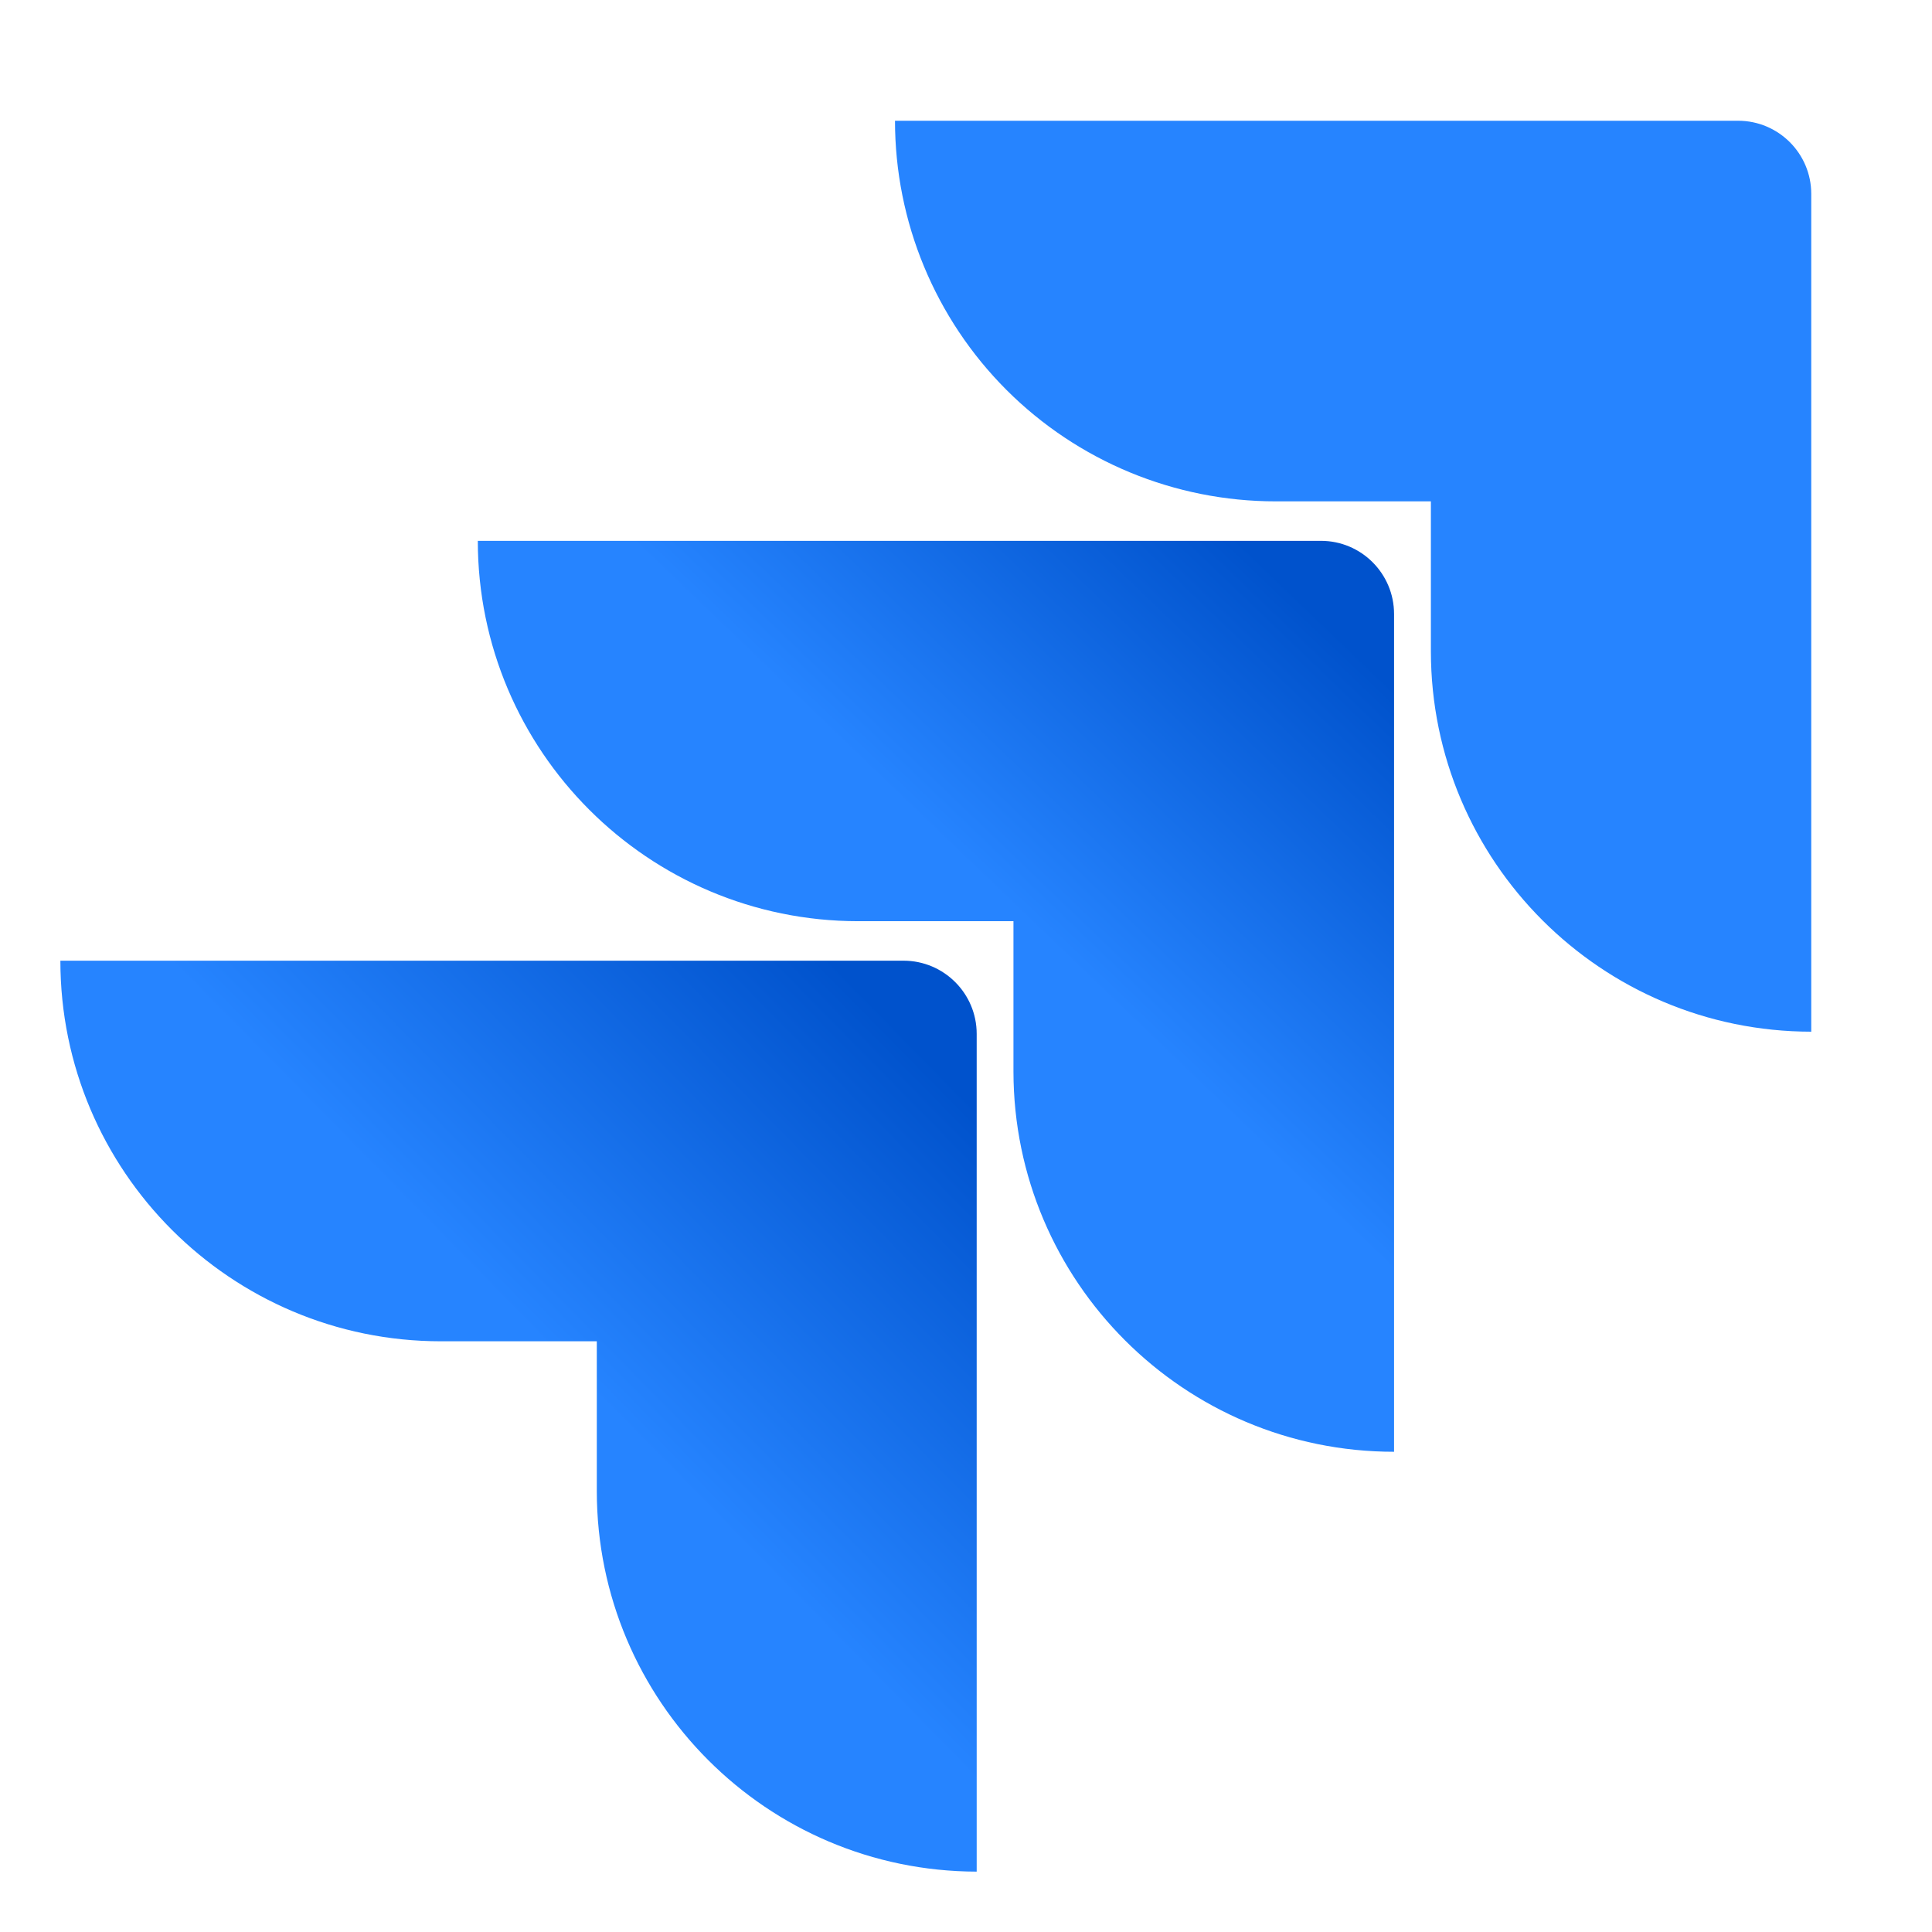
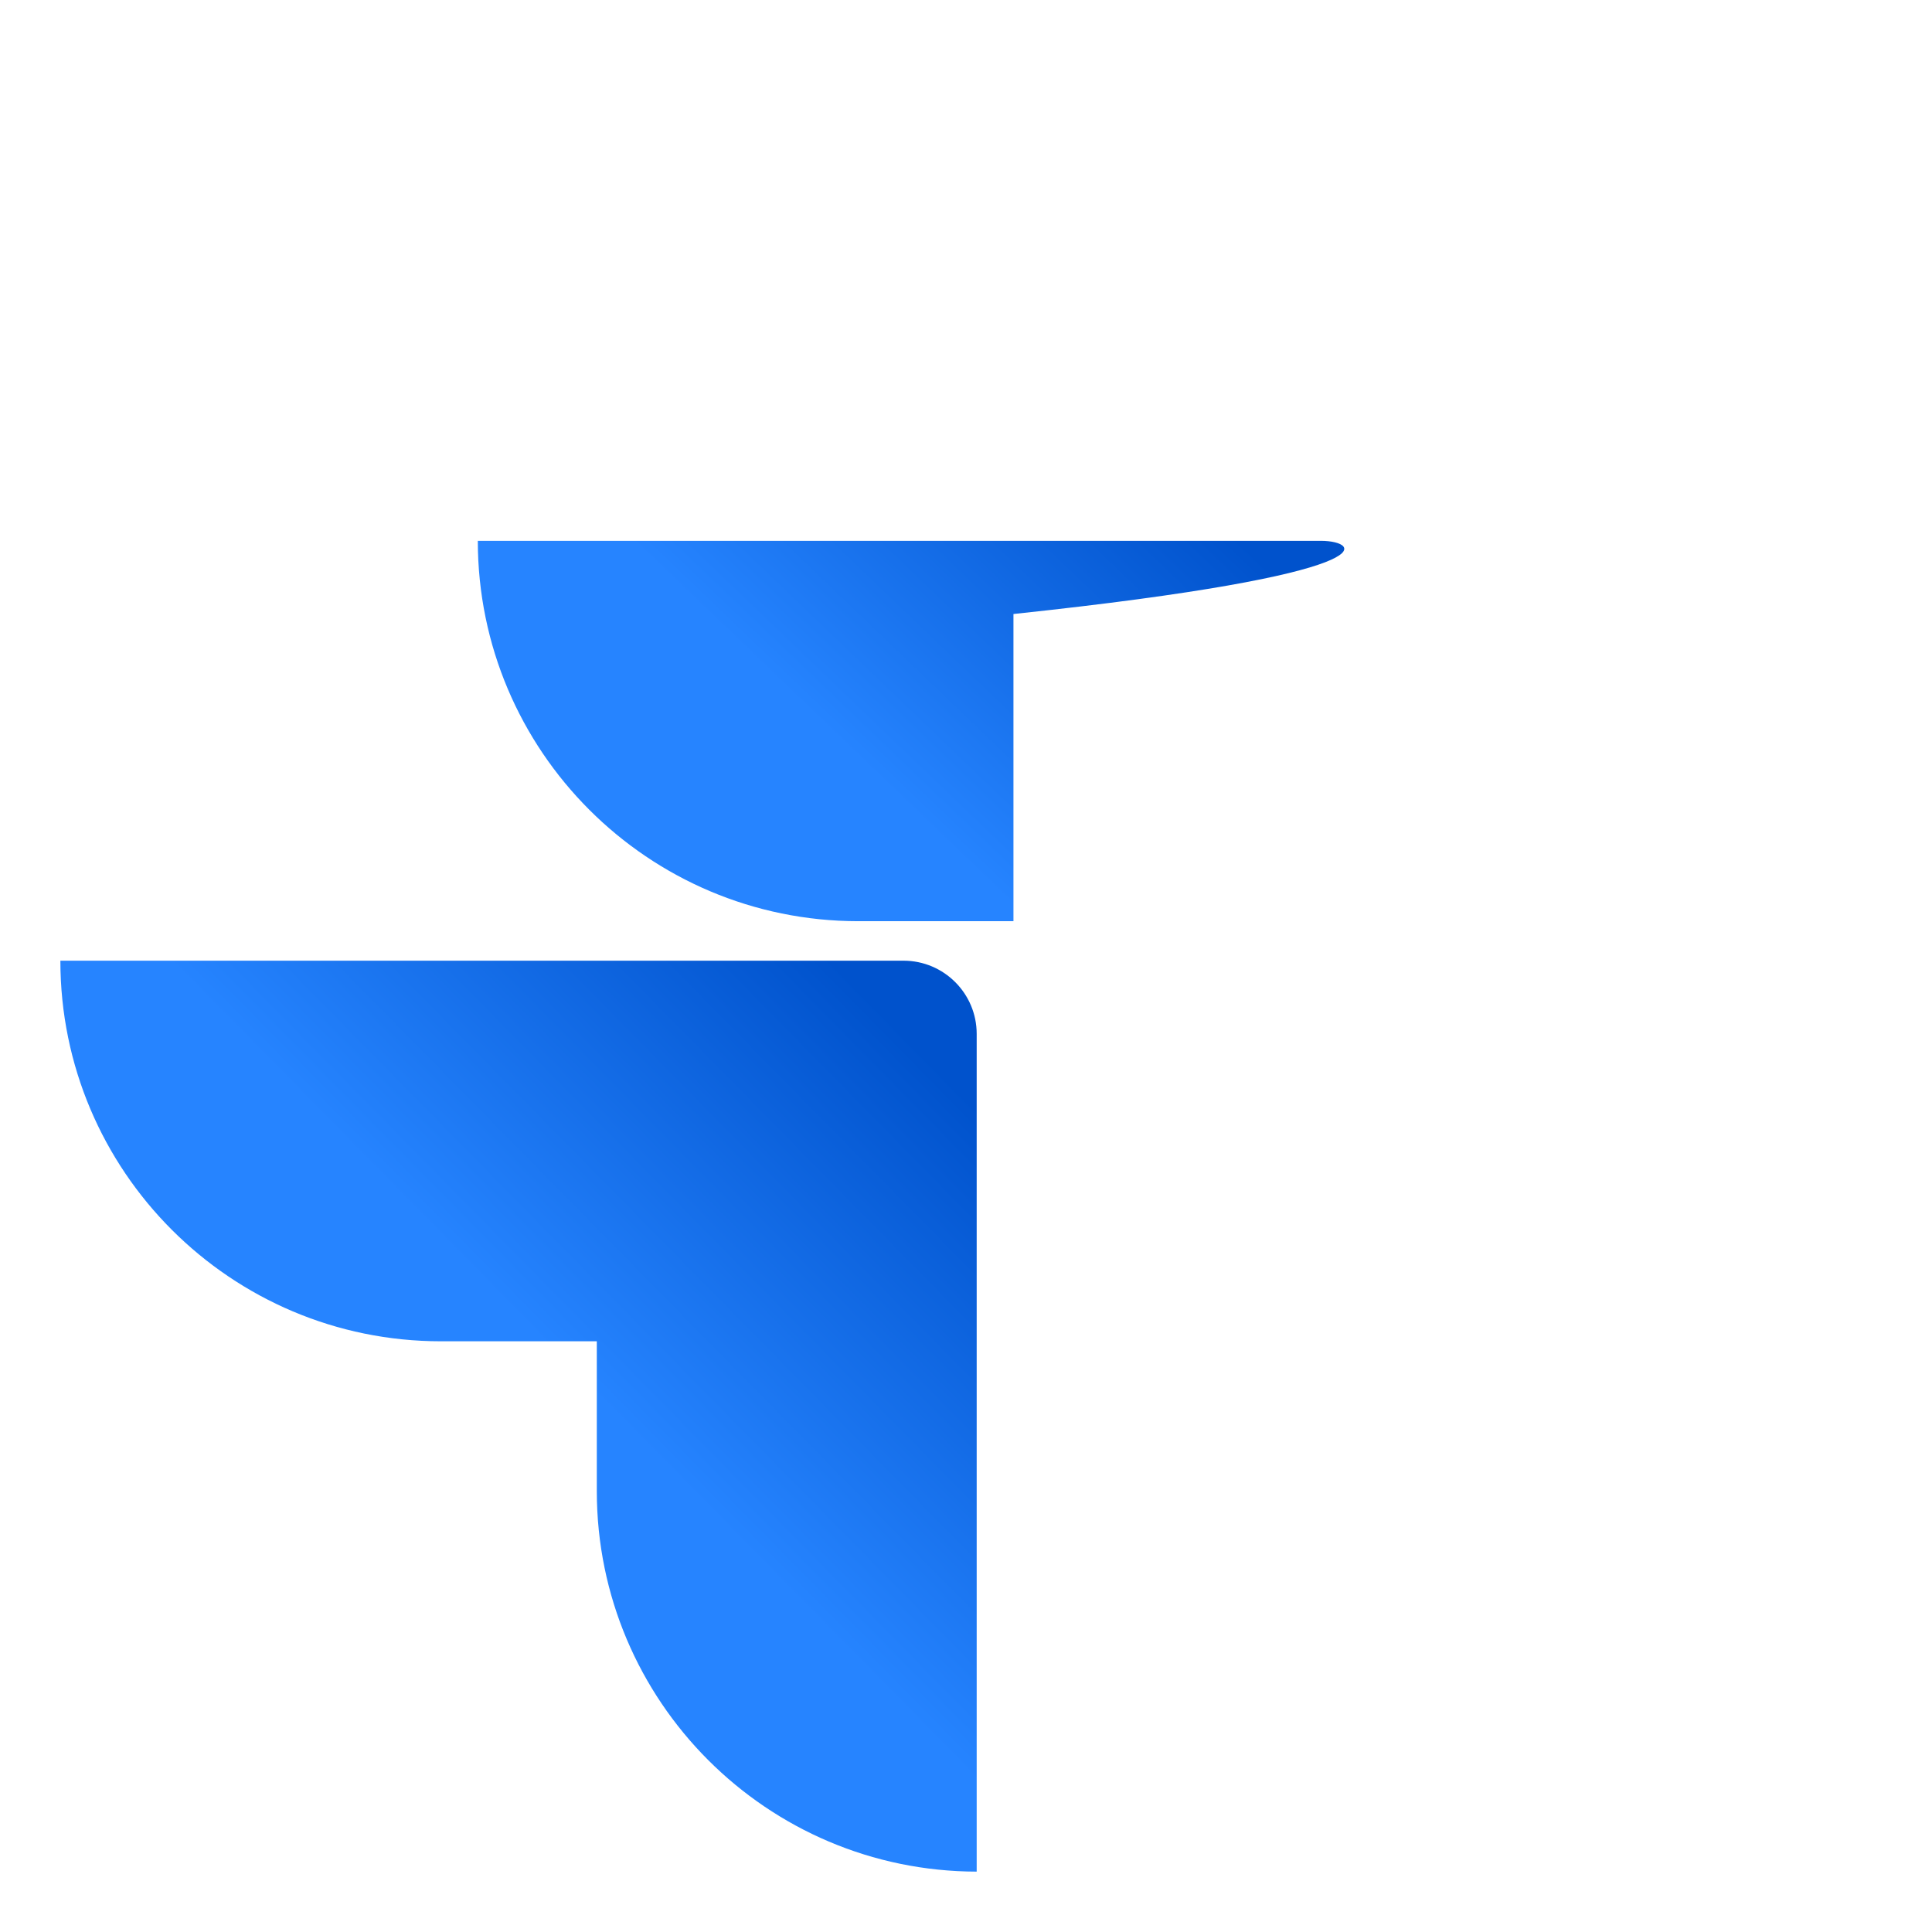
<svg xmlns="http://www.w3.org/2000/svg" width="32" height="32" viewBox="0 0 32 32" fill="none">
-   <path d="M28.788 2H14.824C14.824 3.672 15.488 5.275 16.67 6.458C17.852 7.64 19.456 8.304 21.128 8.304H23.7V10.788C23.702 14.266 26.522 17.086 30 17.088V3.211C30 2.543 29.458 2 28.788 2Z" fill="#2684FF" />
-   <path d="M21.879 8.958H7.914C7.916 12.437 10.735 15.256 14.214 15.258H16.786V17.75C16.791 21.228 19.612 24.046 23.09 24.046V10.17C23.09 9.501 22.548 8.958 21.879 8.958V8.958Z" fill="url(#paint0_linear_863_17398)" />
+   <path d="M21.879 8.958H7.914C7.916 12.437 10.735 15.256 14.214 15.258H16.786V17.75V10.17C23.09 9.501 22.548 8.958 21.879 8.958V8.958Z" fill="url(#paint0_linear_863_17398)" />
  <path d="M14.965 15.912H1C1 19.394 3.822 22.216 7.304 22.216H9.885V24.7C9.887 28.175 12.701 30.994 16.177 31V17.124C16.177 16.455 15.634 15.912 14.965 15.912Z" fill="url(#paint1_linear_863_17398)" />
  <defs>
    <linearGradient id="paint0_linear_863_17398" x1="22.792" y1="8.983" x2="16.887" y2="15.143" gradientUnits="userSpaceOnUse">
      <stop offset="0.18" stop-color="#0052CC" />
      <stop offset="1" stop-color="#2684FF" />
    </linearGradient>
    <linearGradient id="paint1_linear_863_17398" x1="16.277" y1="15.981" x2="9.448" y2="22.701" gradientUnits="userSpaceOnUse">
      <stop offset="0.18" stop-color="#0052CC" />
      <stop offset="1" stop-color="#2684FF" />
    </linearGradient>
  </defs>
</svg>